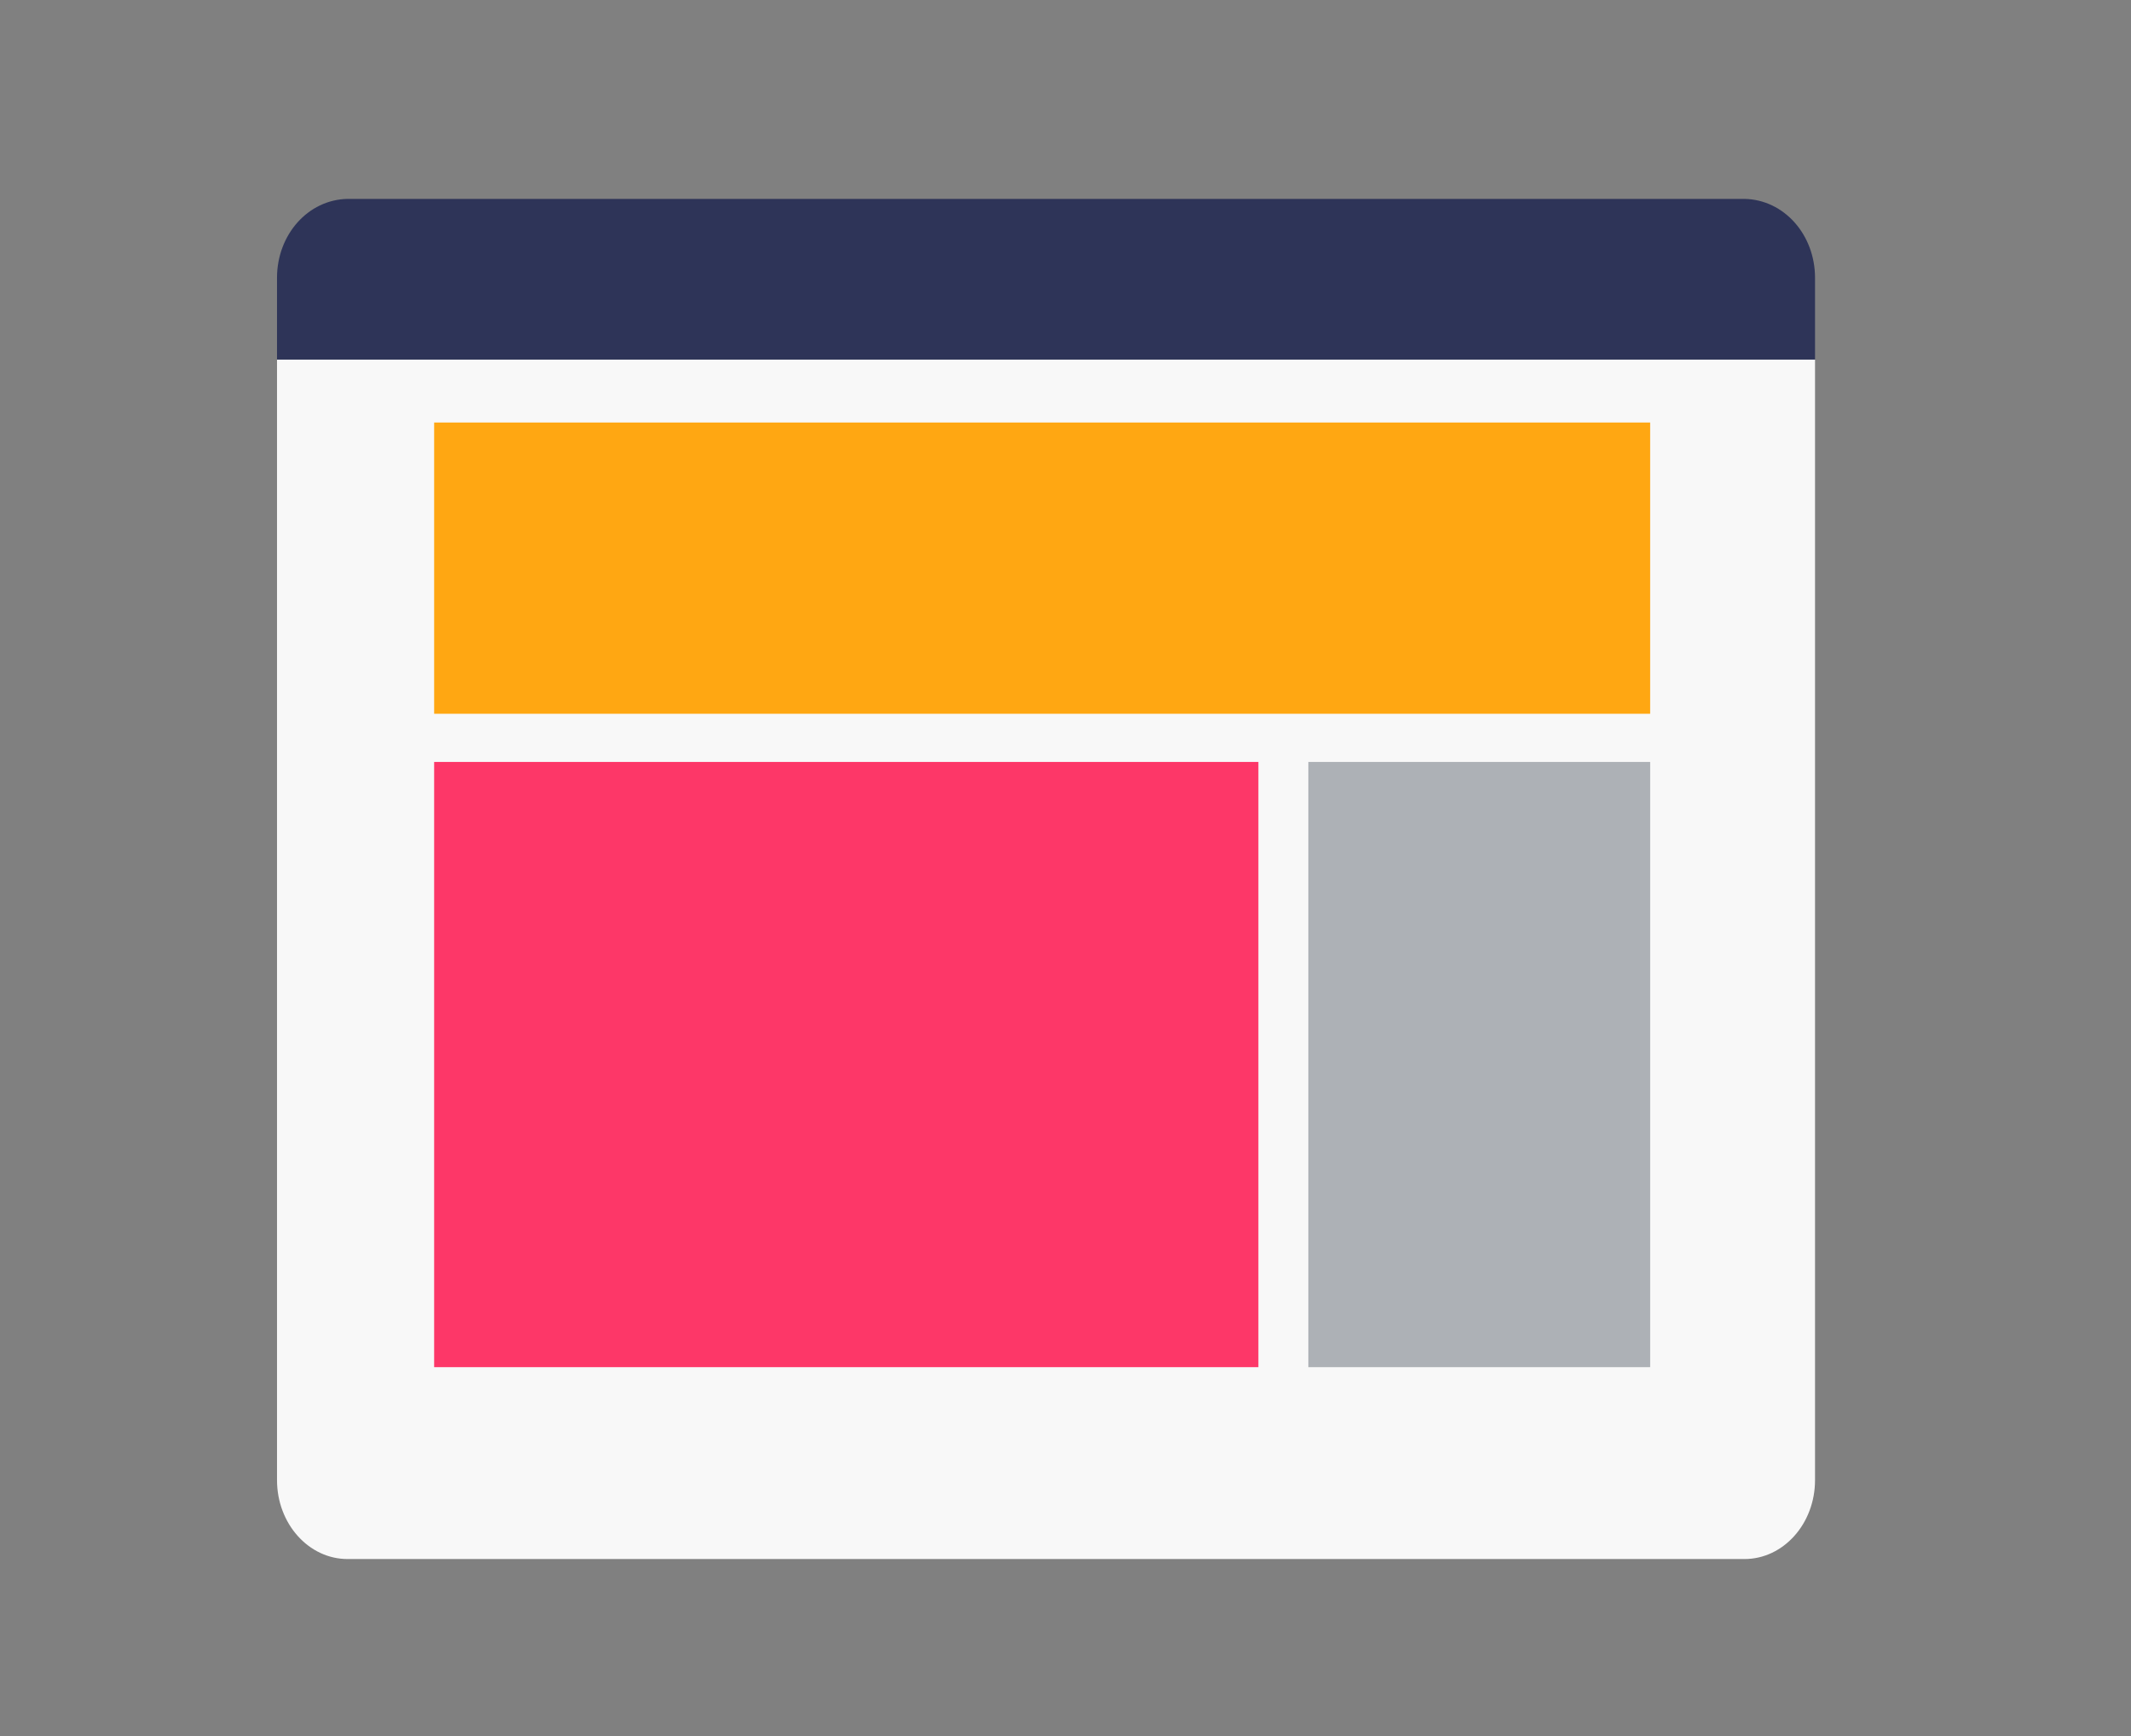
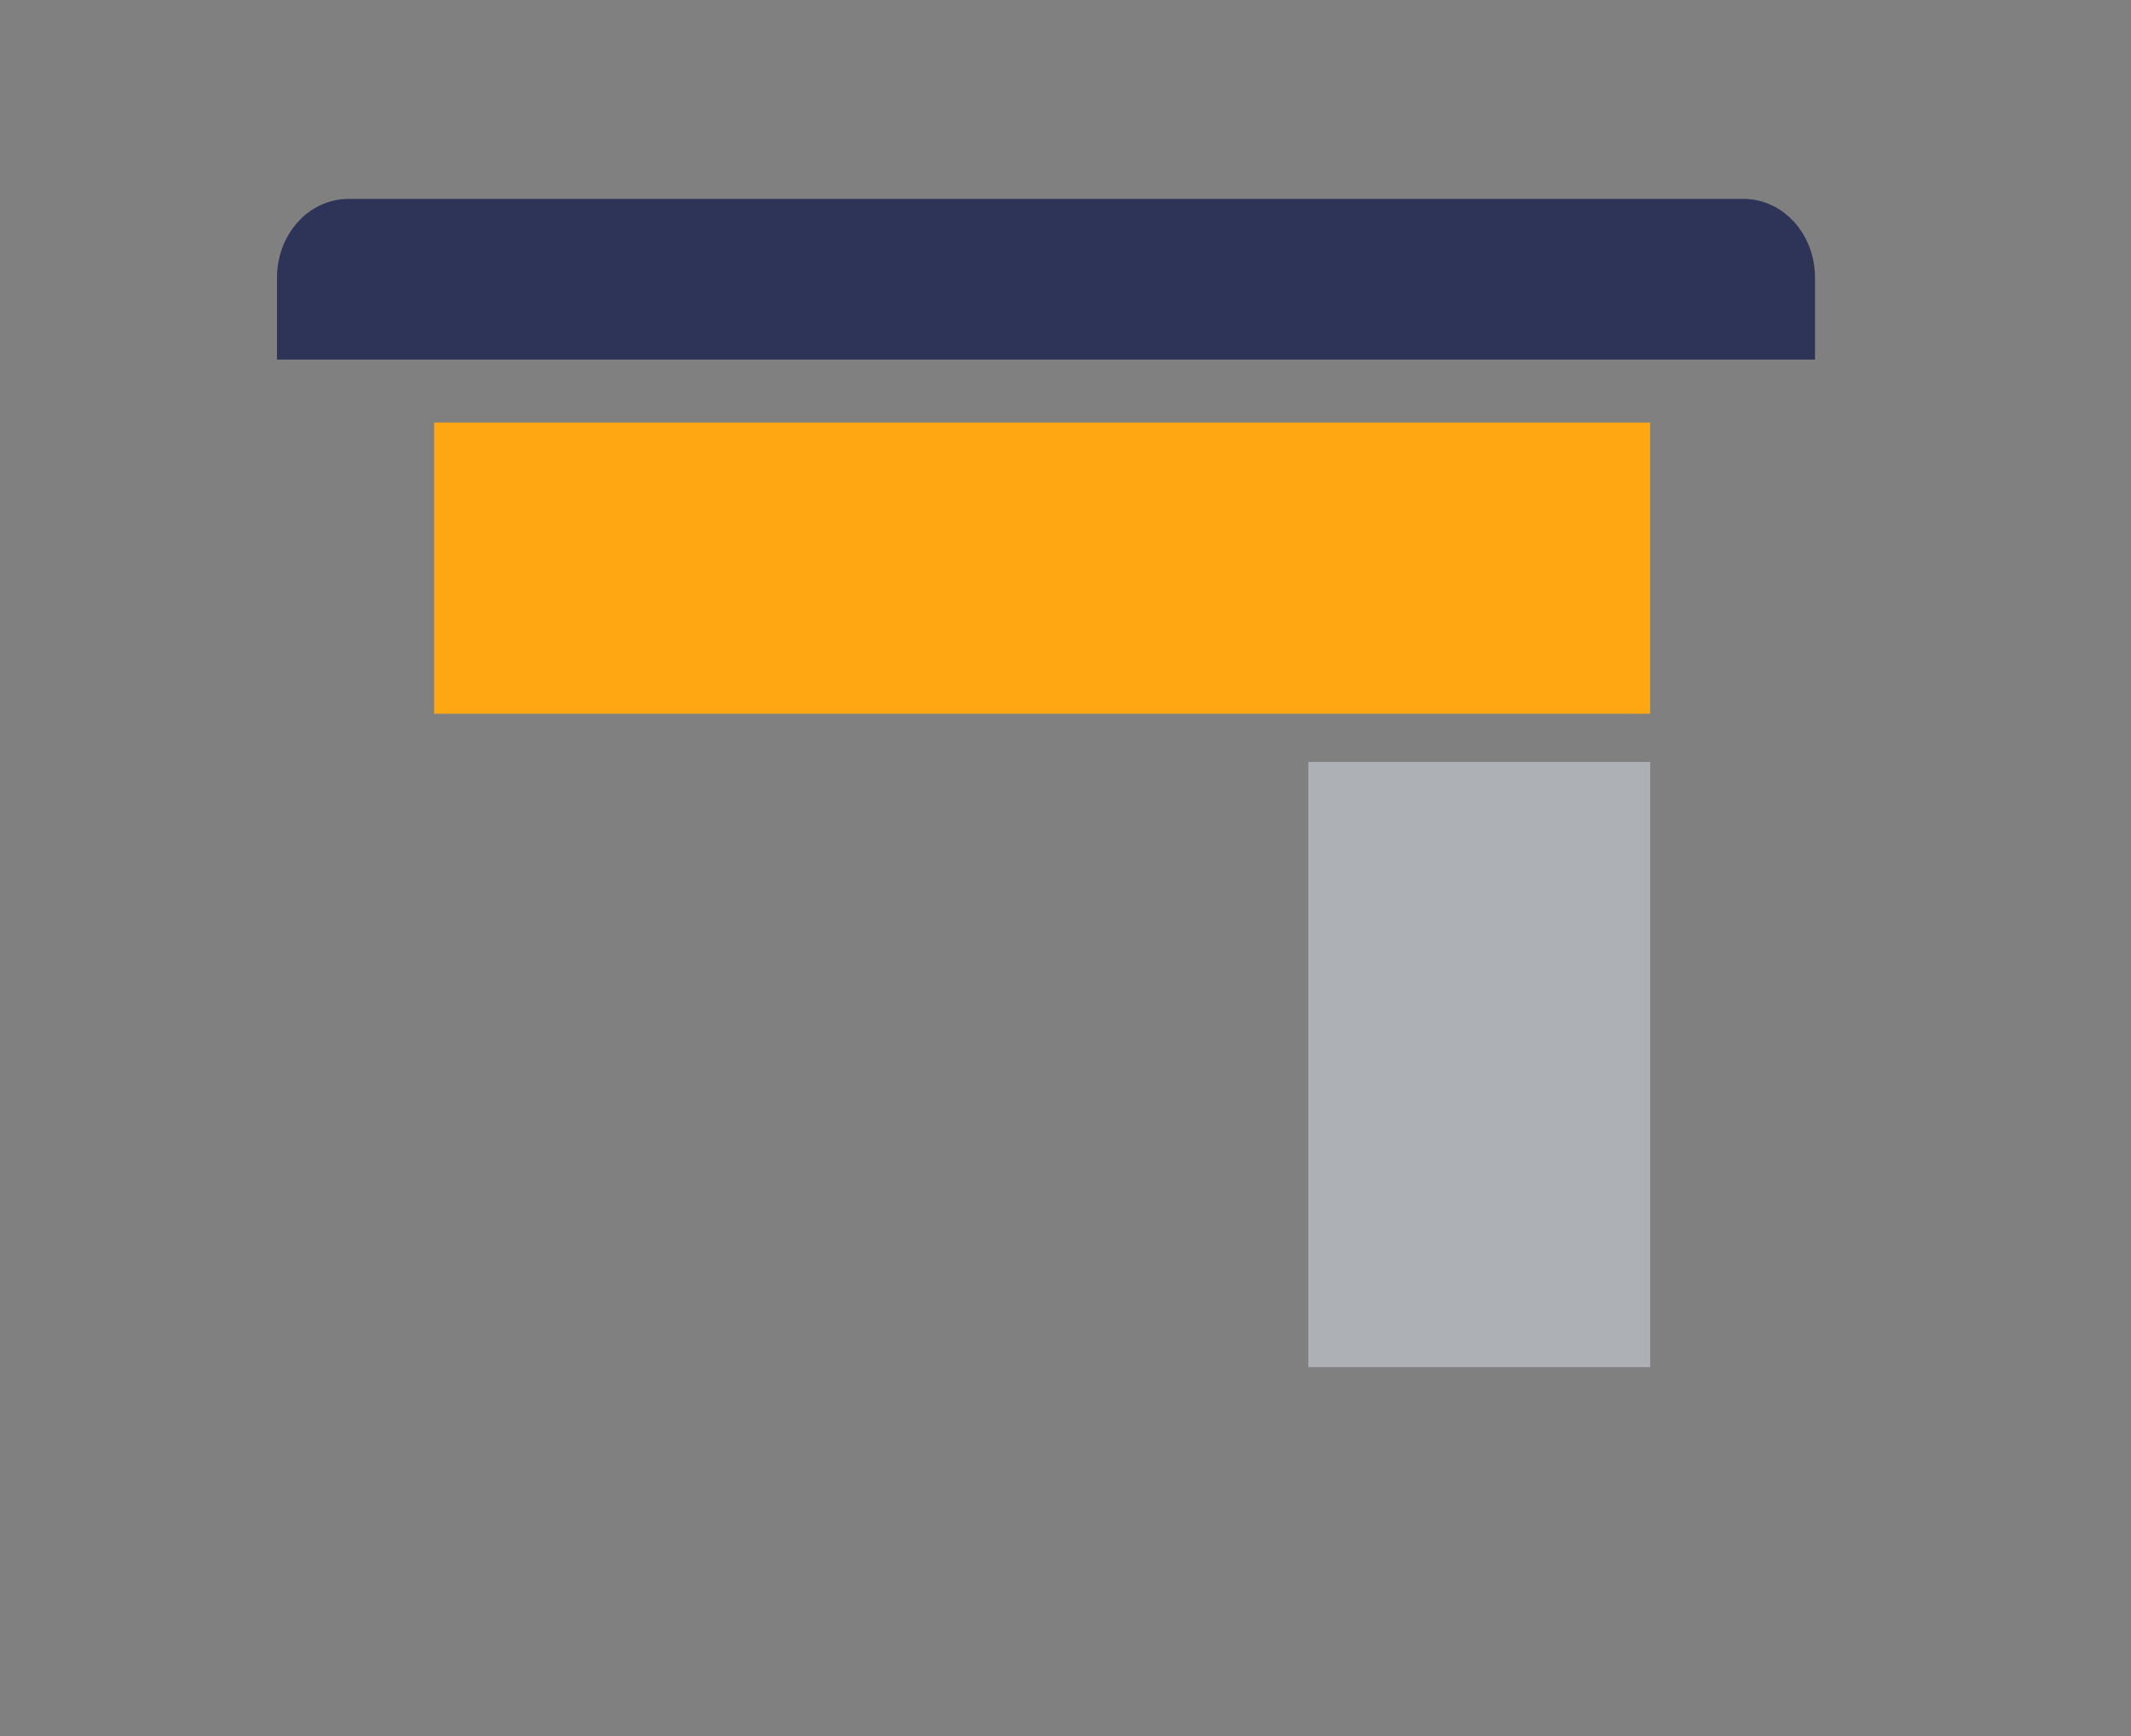
<svg xmlns="http://www.w3.org/2000/svg" width="100%" height="100%" viewBox="0 0 135 110" version="1.1" xml:space="preserve" style="fill-rule:evenodd;clip-rule:evenodd;stroke-linejoin:round;stroke-miterlimit:1.414;">
  <rect x="0" y="0" width="135" height="110" fill="#808080" stroke="none" />
  <g>
    <g>
-       <path d="M114.983,22.785l0,71c0,2.759 -2.003,5 -4.47,5l-88.494,0c-2.467,0 -4.47,-2.241 -4.47,-5l0,-71l97.434,0Z" style="fill:#f8f8f8;" />
      <path d="M110.513,12.602c2.509,0.048 4.47,2.27 4.47,5l0,5.183l-97.434,0l0,-5.183c0,-2.73 1.961,-4.952 4.47,-5l88.494,0Z" style="fill:#2e3458;" />
      <rect x="27.503" y="26.772" width="77.035" height="18.454" style="fill:#ffa712;" />
-       <rect x="27.503" y="48.279" width="52.217" height="38.348" style="fill:#fd3768;" />
      <rect x="82.884" y="48.279" width="21.655" height="38.348" style="fill:#adb1b6;" />
    </g>
-     <rect x="0.647" y="0" width="134.353" height="110" style="fill:none;" />
  </g>
</svg>